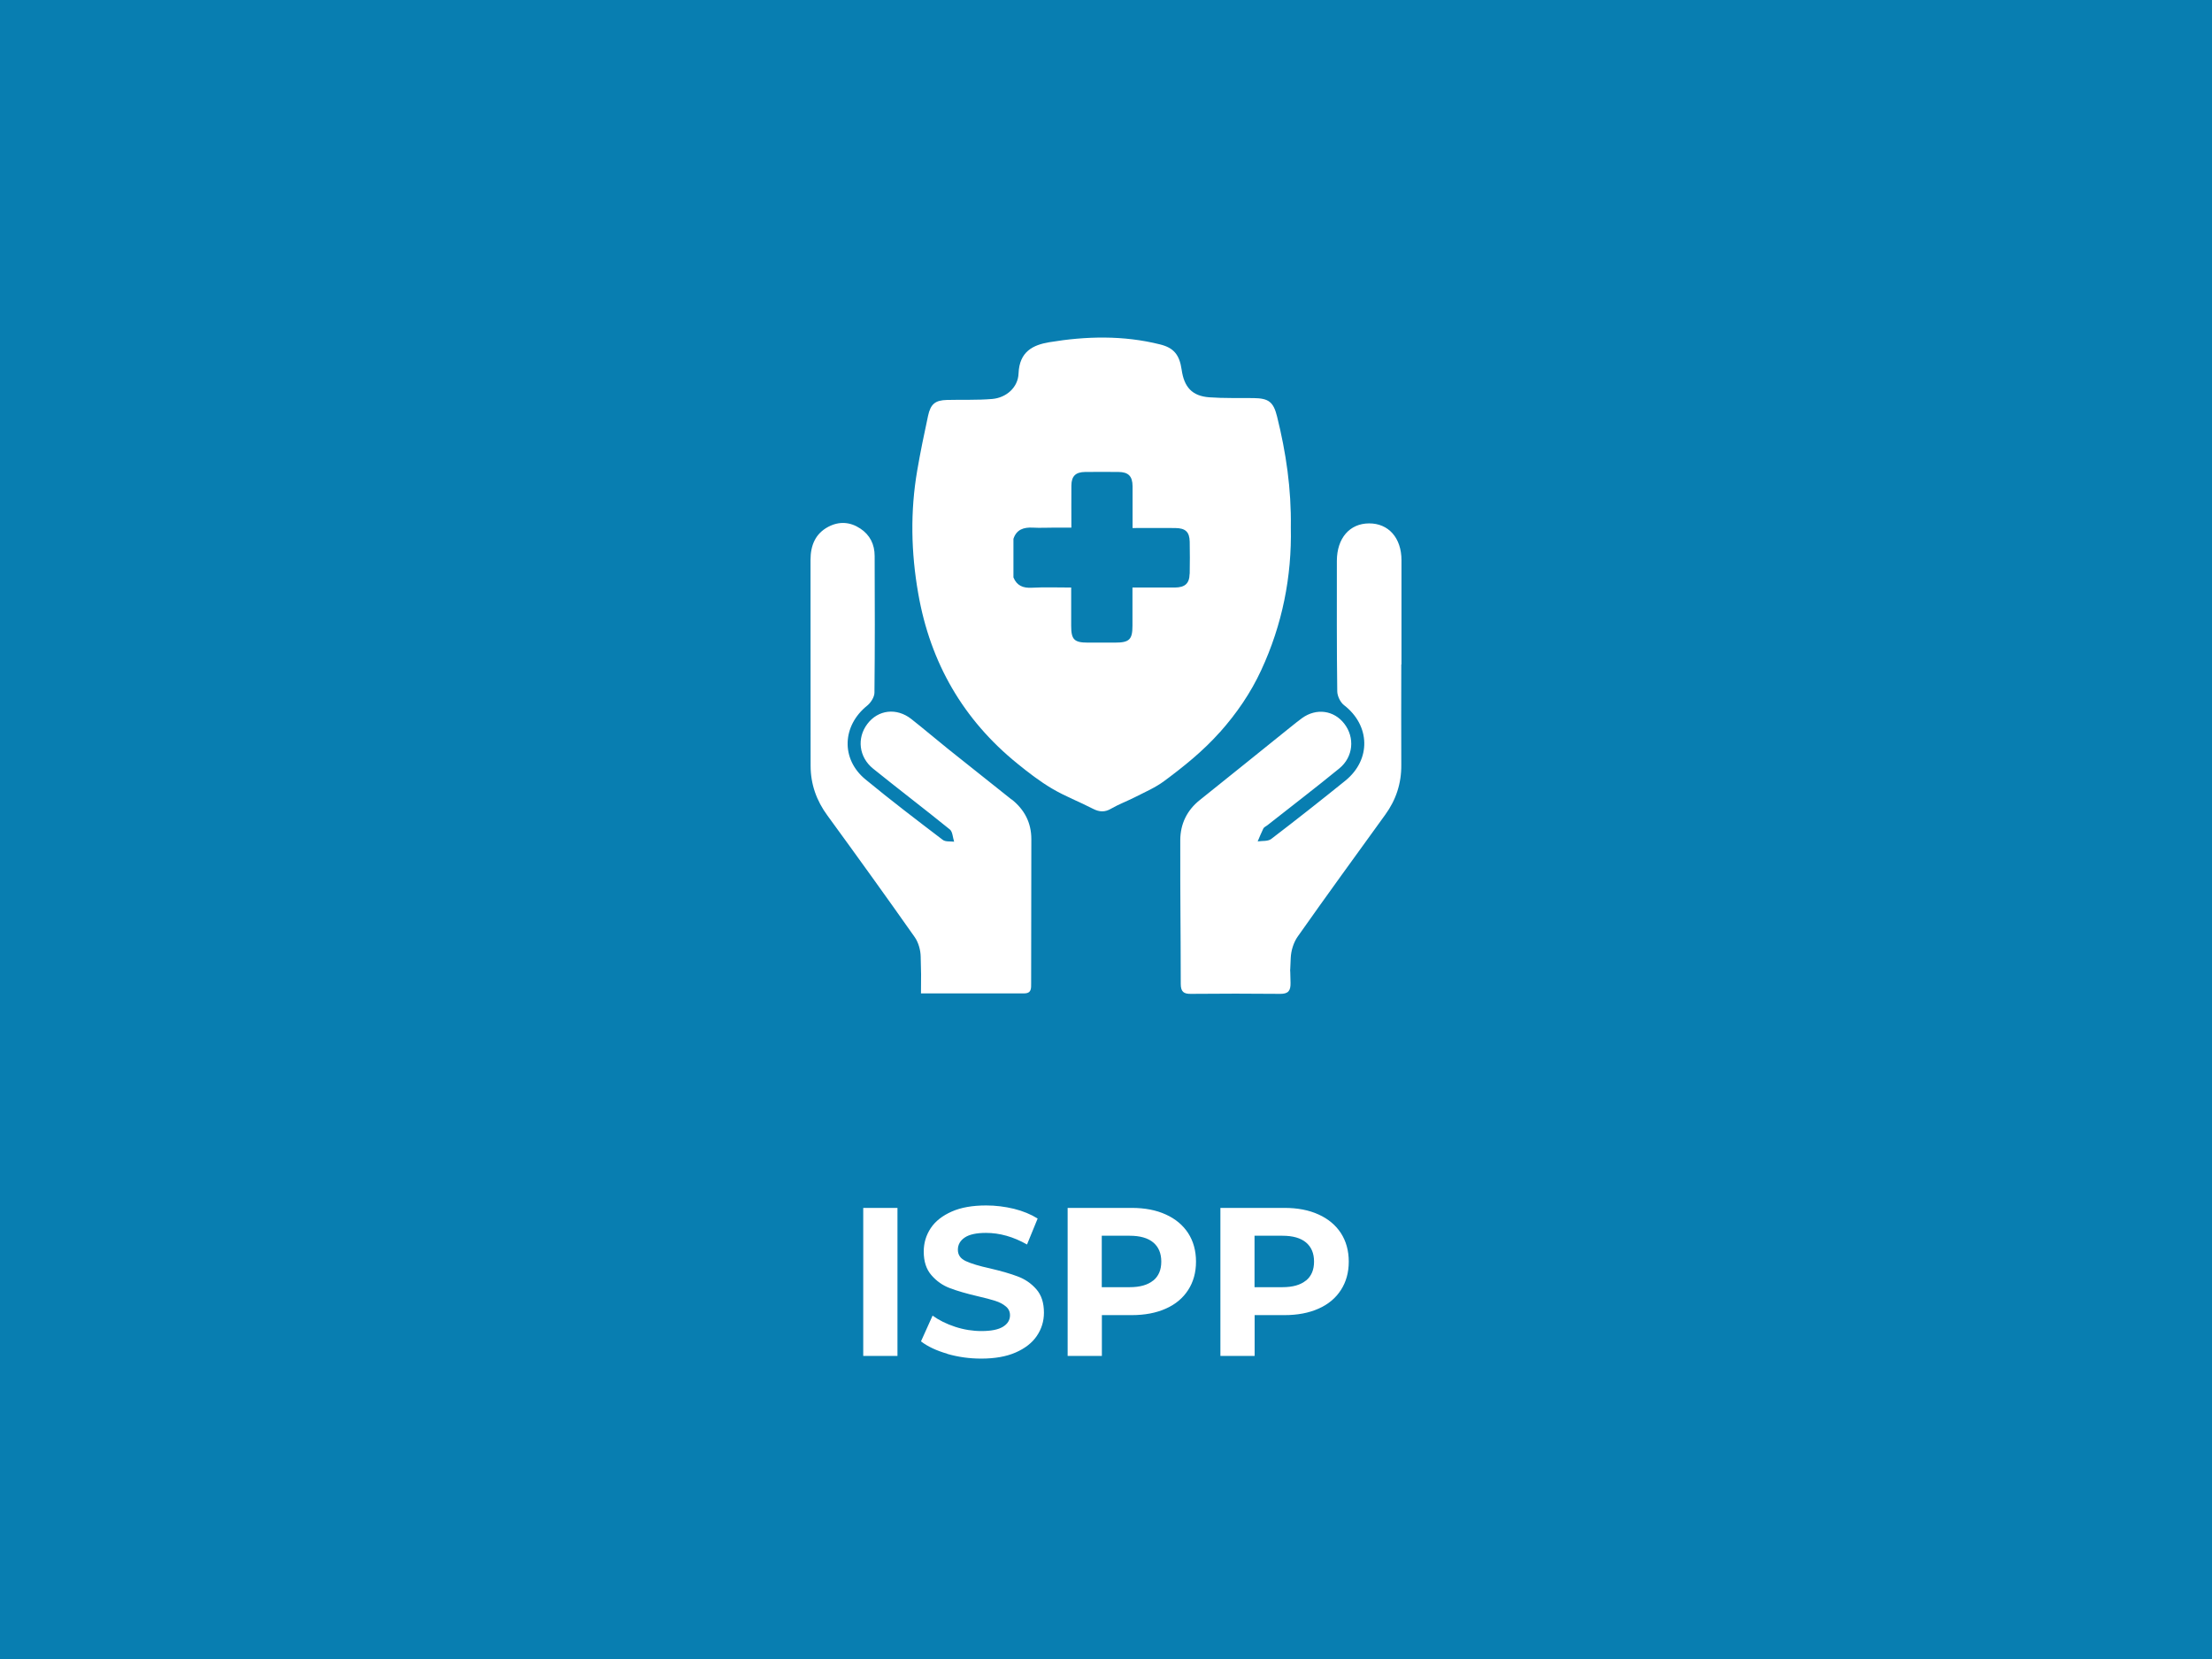
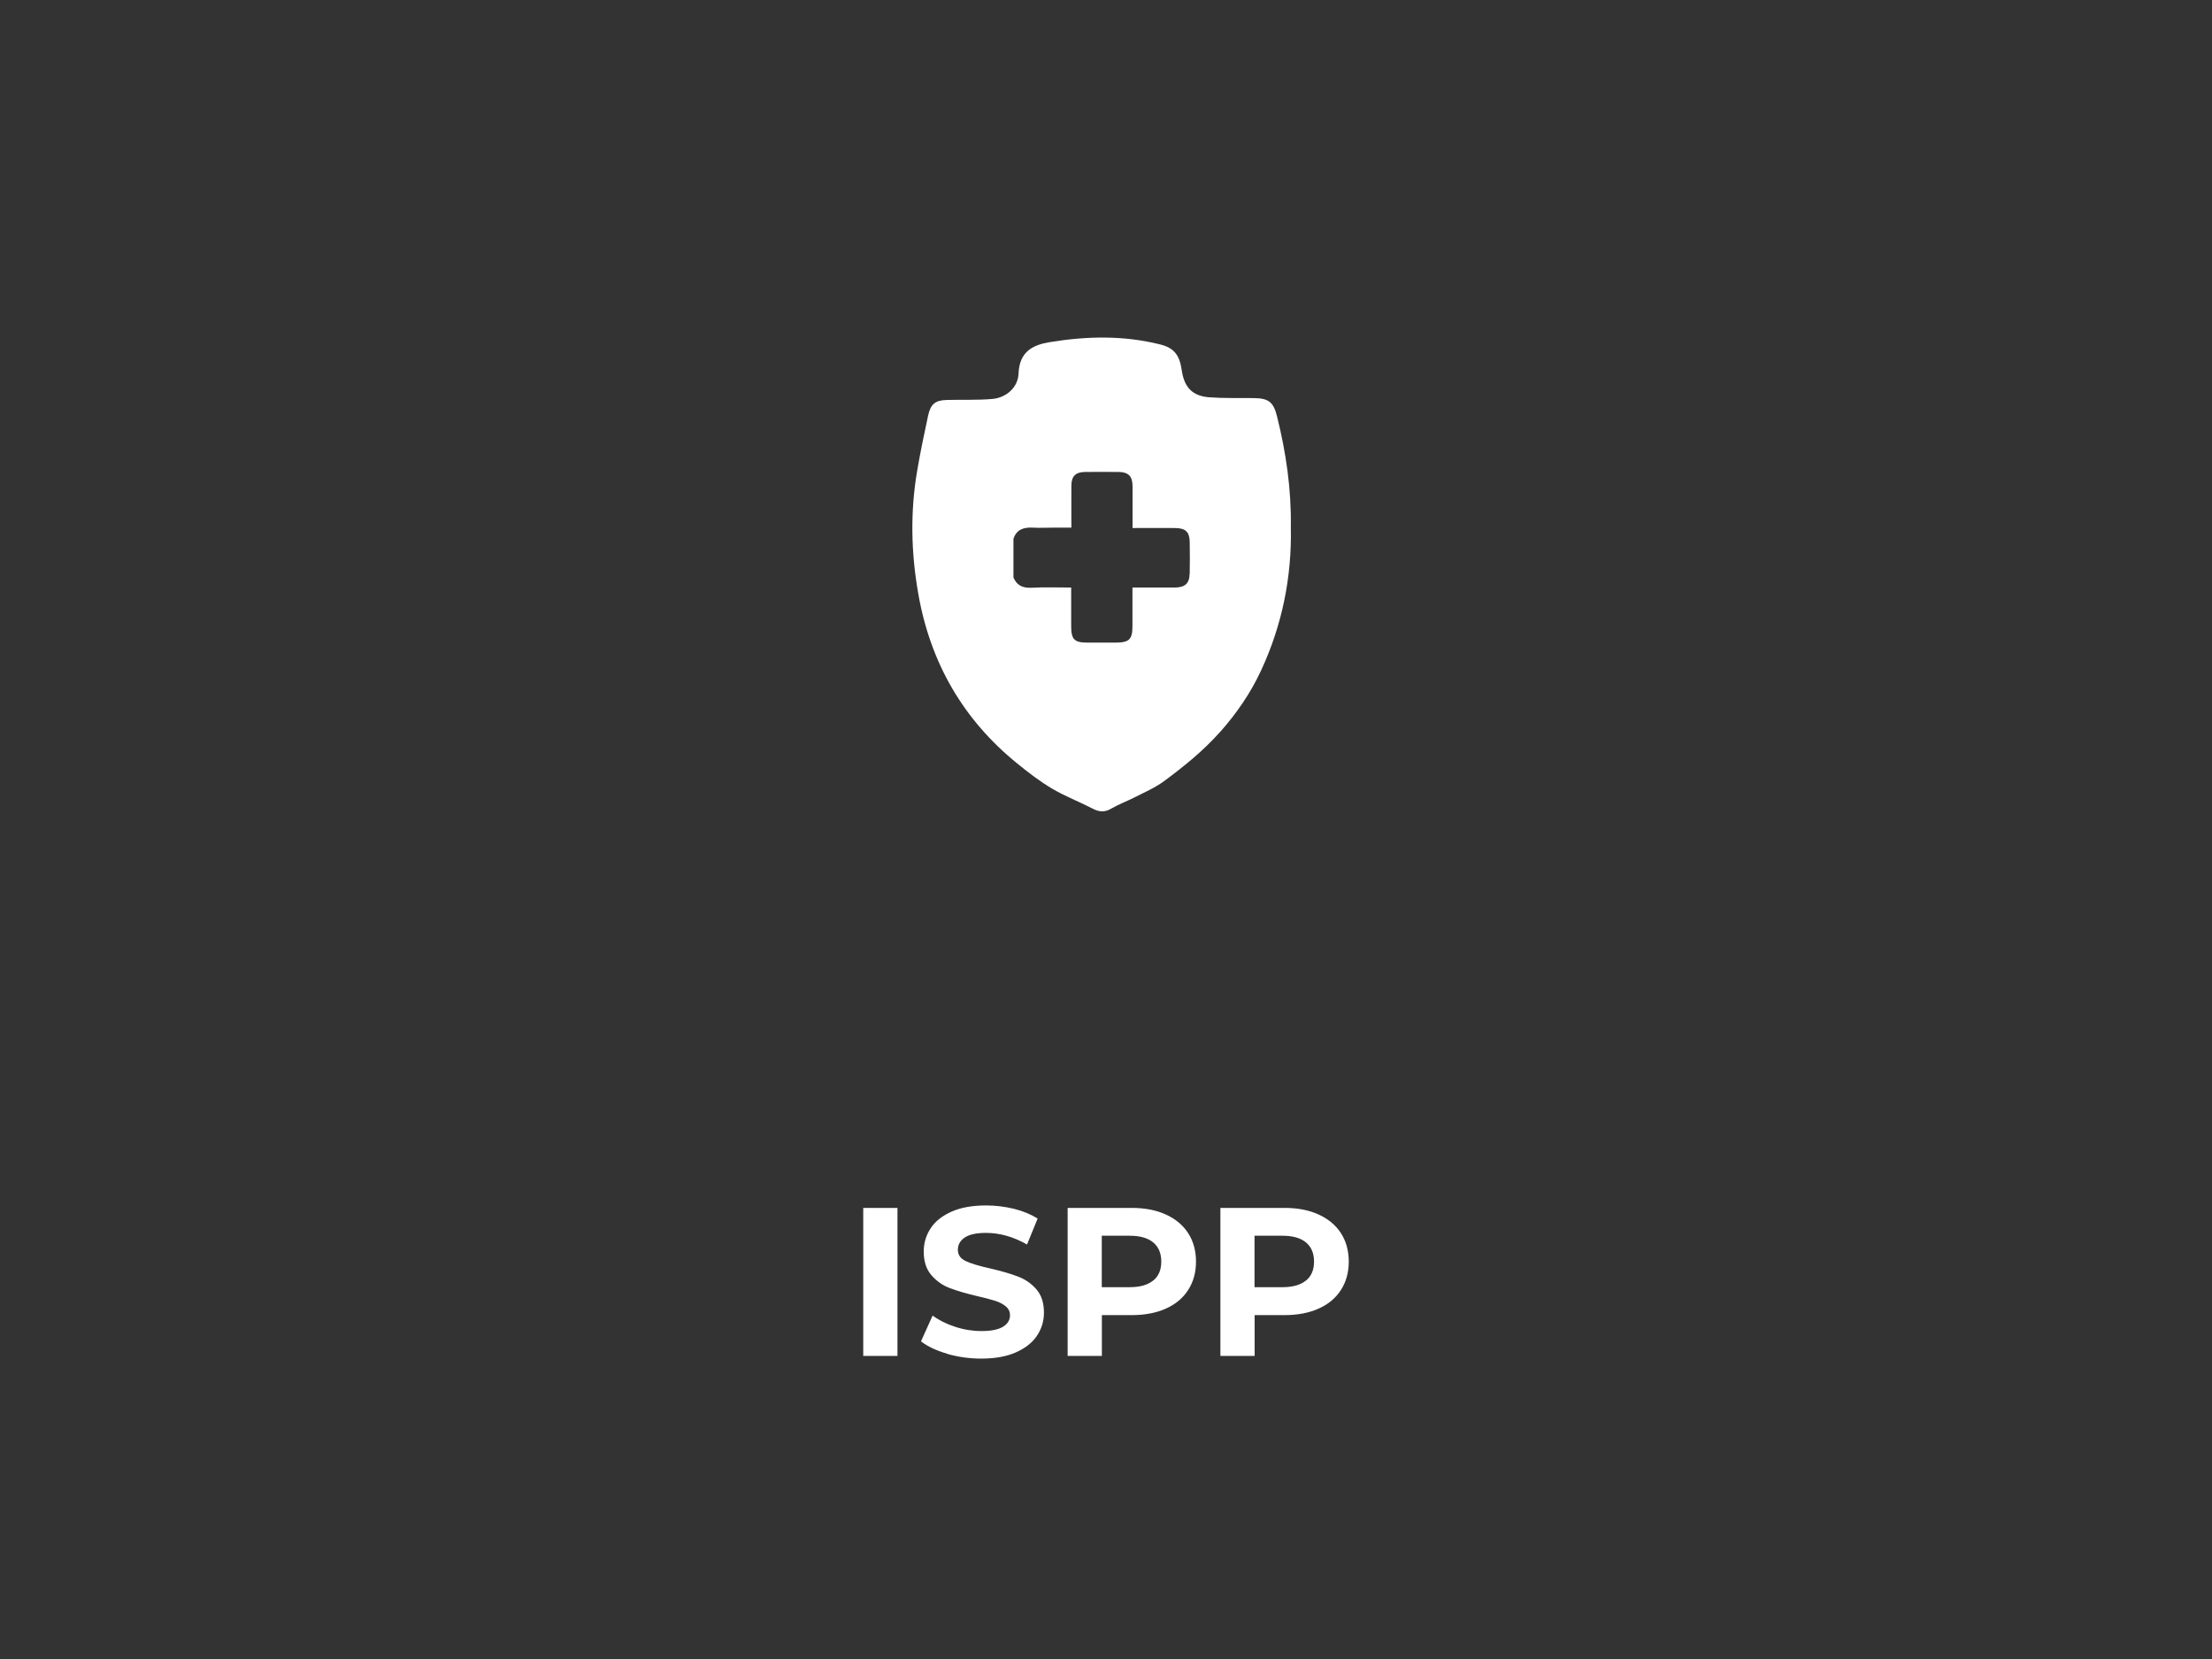
<svg xmlns="http://www.w3.org/2000/svg" id="Ebene_1" data-name="Ebene 1" viewBox="0 0 224.88 168.66" width="1920" height="1440">
  <rect x="0" y="0" width="224.88" height="168.66" fill="#333333" stroke="none" />
  <defs>
    <style>
      .cls-2{fill:#fff}
    </style>
  </defs>
-   <path fill="#008bc7" d="M0 0h224.88v168.66H0z" opacity=".85" />
-   <path d="M102.85 81.29c-2.14-1.71-4.29-3.41-6.43-5.12-1.26-1.01-2.5-2.07-3.77-3.07-1.5-1.18-3.39-.95-4.48.51-1.07 1.42-.86 3.36.59 4.53 2.59 2.09 5.23 4.1 7.81 6.19.28.23.29.82.43 1.24-.39-.05-.88.03-1.16-.19-2.64-2.01-5.28-4.02-7.85-6.14-2.52-2.07-2.38-5.46.18-7.51.36-.29.72-.86.73-1.3.05-4.63.04-9.26.02-13.9 0-1.18-.47-2.14-1.45-2.79-1.05-.7-2.17-.76-3.27-.18-1.3.69-1.8 1.88-1.8 3.37.01 6.97 0 13.94.01 20.91 0 1.89.6 3.56 1.71 5.07 2.99 4.1 5.96 8.22 8.88 12.37.37.53.59 1.31.6 1.97.07 2.75.03.77.03 3.74h10.49c.76 0 .71-.52.71-1.04 0-6.46.01-8.18.02-14.64 0-1.7-.72-3.02-2-4.04Zm39.63-13.75V56.96c0-2.28-1.32-3.76-3.3-3.75-1.97.01-3.26 1.5-3.27 3.8 0 4.42-.02 8.84.04 13.26 0 .49.32 1.14.69 1.42 2.67 2.06 2.77 5.53.14 7.67-2.49 2.01-5 3.99-7.54 5.93-.34.26-.91.18-1.38.25.19-.44.37-.89.58-1.32.07-.13.26-.21.39-.31 2.45-1.93 4.92-3.82 7.33-5.79 1.43-1.17 1.59-3.14.51-4.54-1.05-1.37-2.84-1.62-4.29-.58-.4.29-.79.61-1.18.92-3.07 2.47-6.14 4.95-9.23 7.42-1.29 1.03-1.97 2.41-1.98 4.06-.01 6.46.04 8.18.05 14.63 0 .79.3 1.02 1.02 1.01 3.03-.03 6.07-.03 9.1 0 .81 0 1.06-.31 1.04-1.13-.04-2.42-.07-.1.02-2.52.03-.74.29-1.59.72-2.19 2.92-4.15 5.91-8.25 8.88-12.36 1.1-1.51 1.66-3.19 1.64-5.09-.02-3.4 0-6.8 0-10.2Z" class="cls-2" />
  <path d="M124.01 74.45c1.7-1.91 3.14-4 4.21-6.32 2.14-4.61 3.12-9.51 3.01-14.52.06-3.91-.49-7.61-1.4-11.27-.37-1.49-.86-1.85-2.39-1.87-1.5-.02-3.01.03-4.51-.08-1.73-.13-2.55-1.03-2.8-2.81-.22-1.52-.81-2.23-2.21-2.57-3.73-.93-7.49-.84-11.24-.22-1.67.28-3.04.95-3.13 3.17-.05 1.44-1.26 2.48-2.68 2.6-1.53.13-3.07.06-4.6.1-1.18.03-1.66.4-1.92 1.61-.4 1.84-.78 3.69-1.1 5.55-.72 4.17-.63 8.36.1 12.51 1.23 7.08 4.6 12.86 10.08 17.3 1.13.92 2.3 1.82 3.54 2.55 1.32.78 2.77 1.33 4.14 2.04.66.34 1.22.37 1.87-.02.78-.45 1.63-.76 2.43-1.17 1-.51 2.05-.96 2.95-1.63 2.01-1.49 3.96-3.06 5.65-4.96Zm-3.07-16.11c-.02.98-.47 1.38-1.49 1.39h-4.32v3.89c0 1.4-.32 1.71-1.77 1.71h-2.77c-1.38 0-1.69-.31-1.69-1.7v-3.9c-1.4 0-2.71-.05-4 .02-.91.05-1.53-.22-1.87-1.05v-3.92c.31-.95 1.04-1.19 1.97-1.14.72.04 1.43 0 2.15 0h1.77c0-1.52-.01-2.9 0-4.28.01-.96.43-1.37 1.41-1.38 1.13-.01 2.25-.01 3.38 0 1.01.01 1.42.43 1.43 1.44v4.26c1.52 0 2.93-.01 4.33 0 1.05.01 1.46.39 1.48 1.4.02 1.08.02 2.16 0 3.24ZM87.76 122.8h3.48v15.05h-3.48V122.8Zm8.55 14.83c-1.11-.32-2-.74-2.68-1.26l1.18-2.62c.65.47 1.41.85 2.3 1.14.89.29 1.78.43 2.67.43.99 0 1.72-.15 2.19-.44s.71-.68.71-1.17c0-.36-.14-.66-.42-.89-.28-.24-.64-.43-1.08-.57-.44-.14-1.03-.3-1.78-.47-1.15-.27-2.09-.54-2.82-.82-.73-.27-1.36-.71-1.88-1.31-.53-.6-.79-1.4-.79-2.41 0-.88.24-1.67.71-2.38s1.19-1.27 2.14-1.69c.95-.42 2.12-.62 3.5-.62.96 0 1.9.12 2.82.34.92.23 1.72.56 2.41.99l-1.08 2.64c-1.39-.79-2.78-1.18-4.17-1.18-.98 0-1.7.16-2.16.47-.47.32-.7.73-.7 1.25s.27.9.81 1.15c.54.25 1.36.5 2.46.74 1.15.27 2.09.54 2.82.82.73.27 1.36.7 1.88 1.29.52.59.78 1.38.78 2.39 0 .86-.24 1.65-.72 2.36s-1.2 1.27-2.16 1.69c-.96.42-2.13.62-3.5.62-1.19 0-2.34-.16-3.45-.48Zm22.21-14.16c.98.44 1.74 1.08 2.27 1.89.53.82.8 1.79.8 2.9s-.27 2.07-.8 2.89c-.53.82-1.29 1.46-2.27 1.89-.98.44-2.14.66-3.47.66h-3.03v4.15h-3.48V122.8h6.51c1.33 0 2.49.22 3.47.67Zm-1.28 6.72c.55-.45.82-1.09.82-1.93s-.27-1.49-.82-1.95c-.54-.45-1.34-.68-2.39-.68h-2.84v5.23h2.84c1.05 0 1.84-.23 2.39-.68Zm16.81-6.72c.98.44 1.74 1.08 2.27 1.89.53.82.8 1.79.8 2.9s-.27 2.07-.8 2.89c-.53.82-1.29 1.46-2.27 1.89-.98.44-2.14.66-3.47.66h-3.03v4.15h-3.48V122.8h6.51c1.33 0 2.49.22 3.47.67Zm-1.28 6.72c.55-.45.82-1.09.82-1.93s-.27-1.49-.82-1.95c-.54-.45-1.34-.68-2.39-.68h-2.84v5.23h2.84c1.05 0 1.84-.23 2.39-.68Z" class="cls-2" />
</svg>